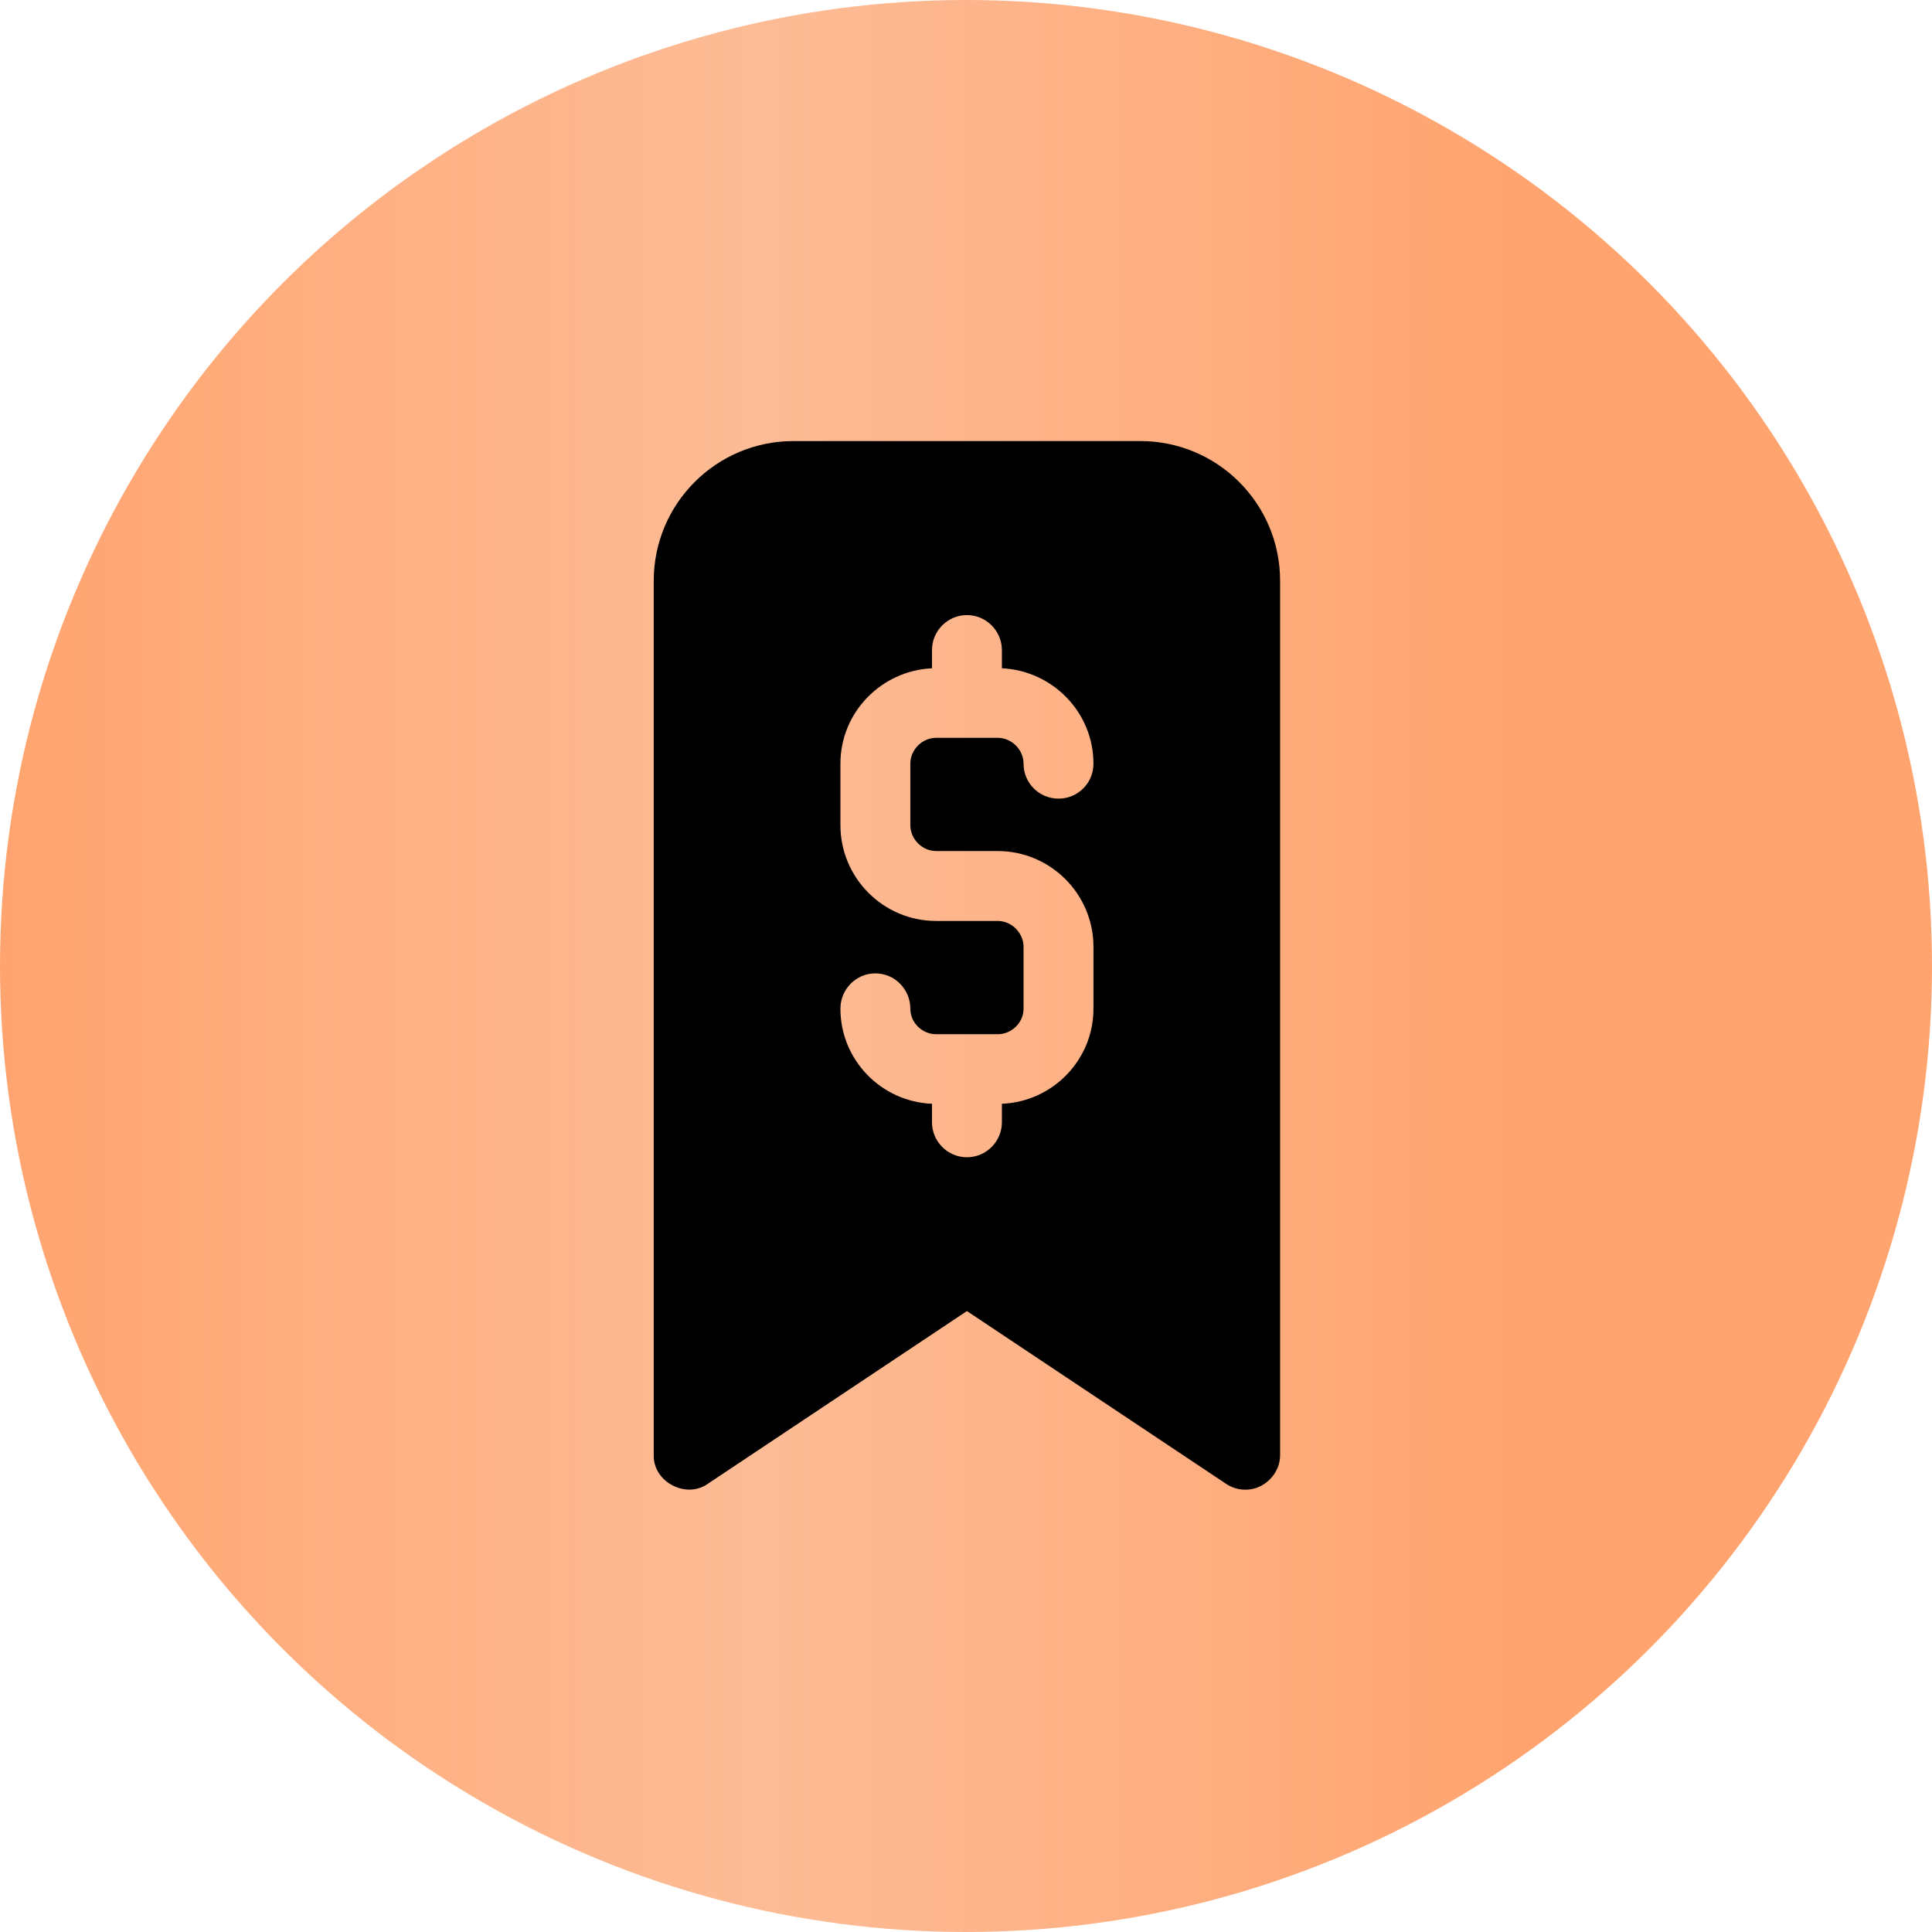
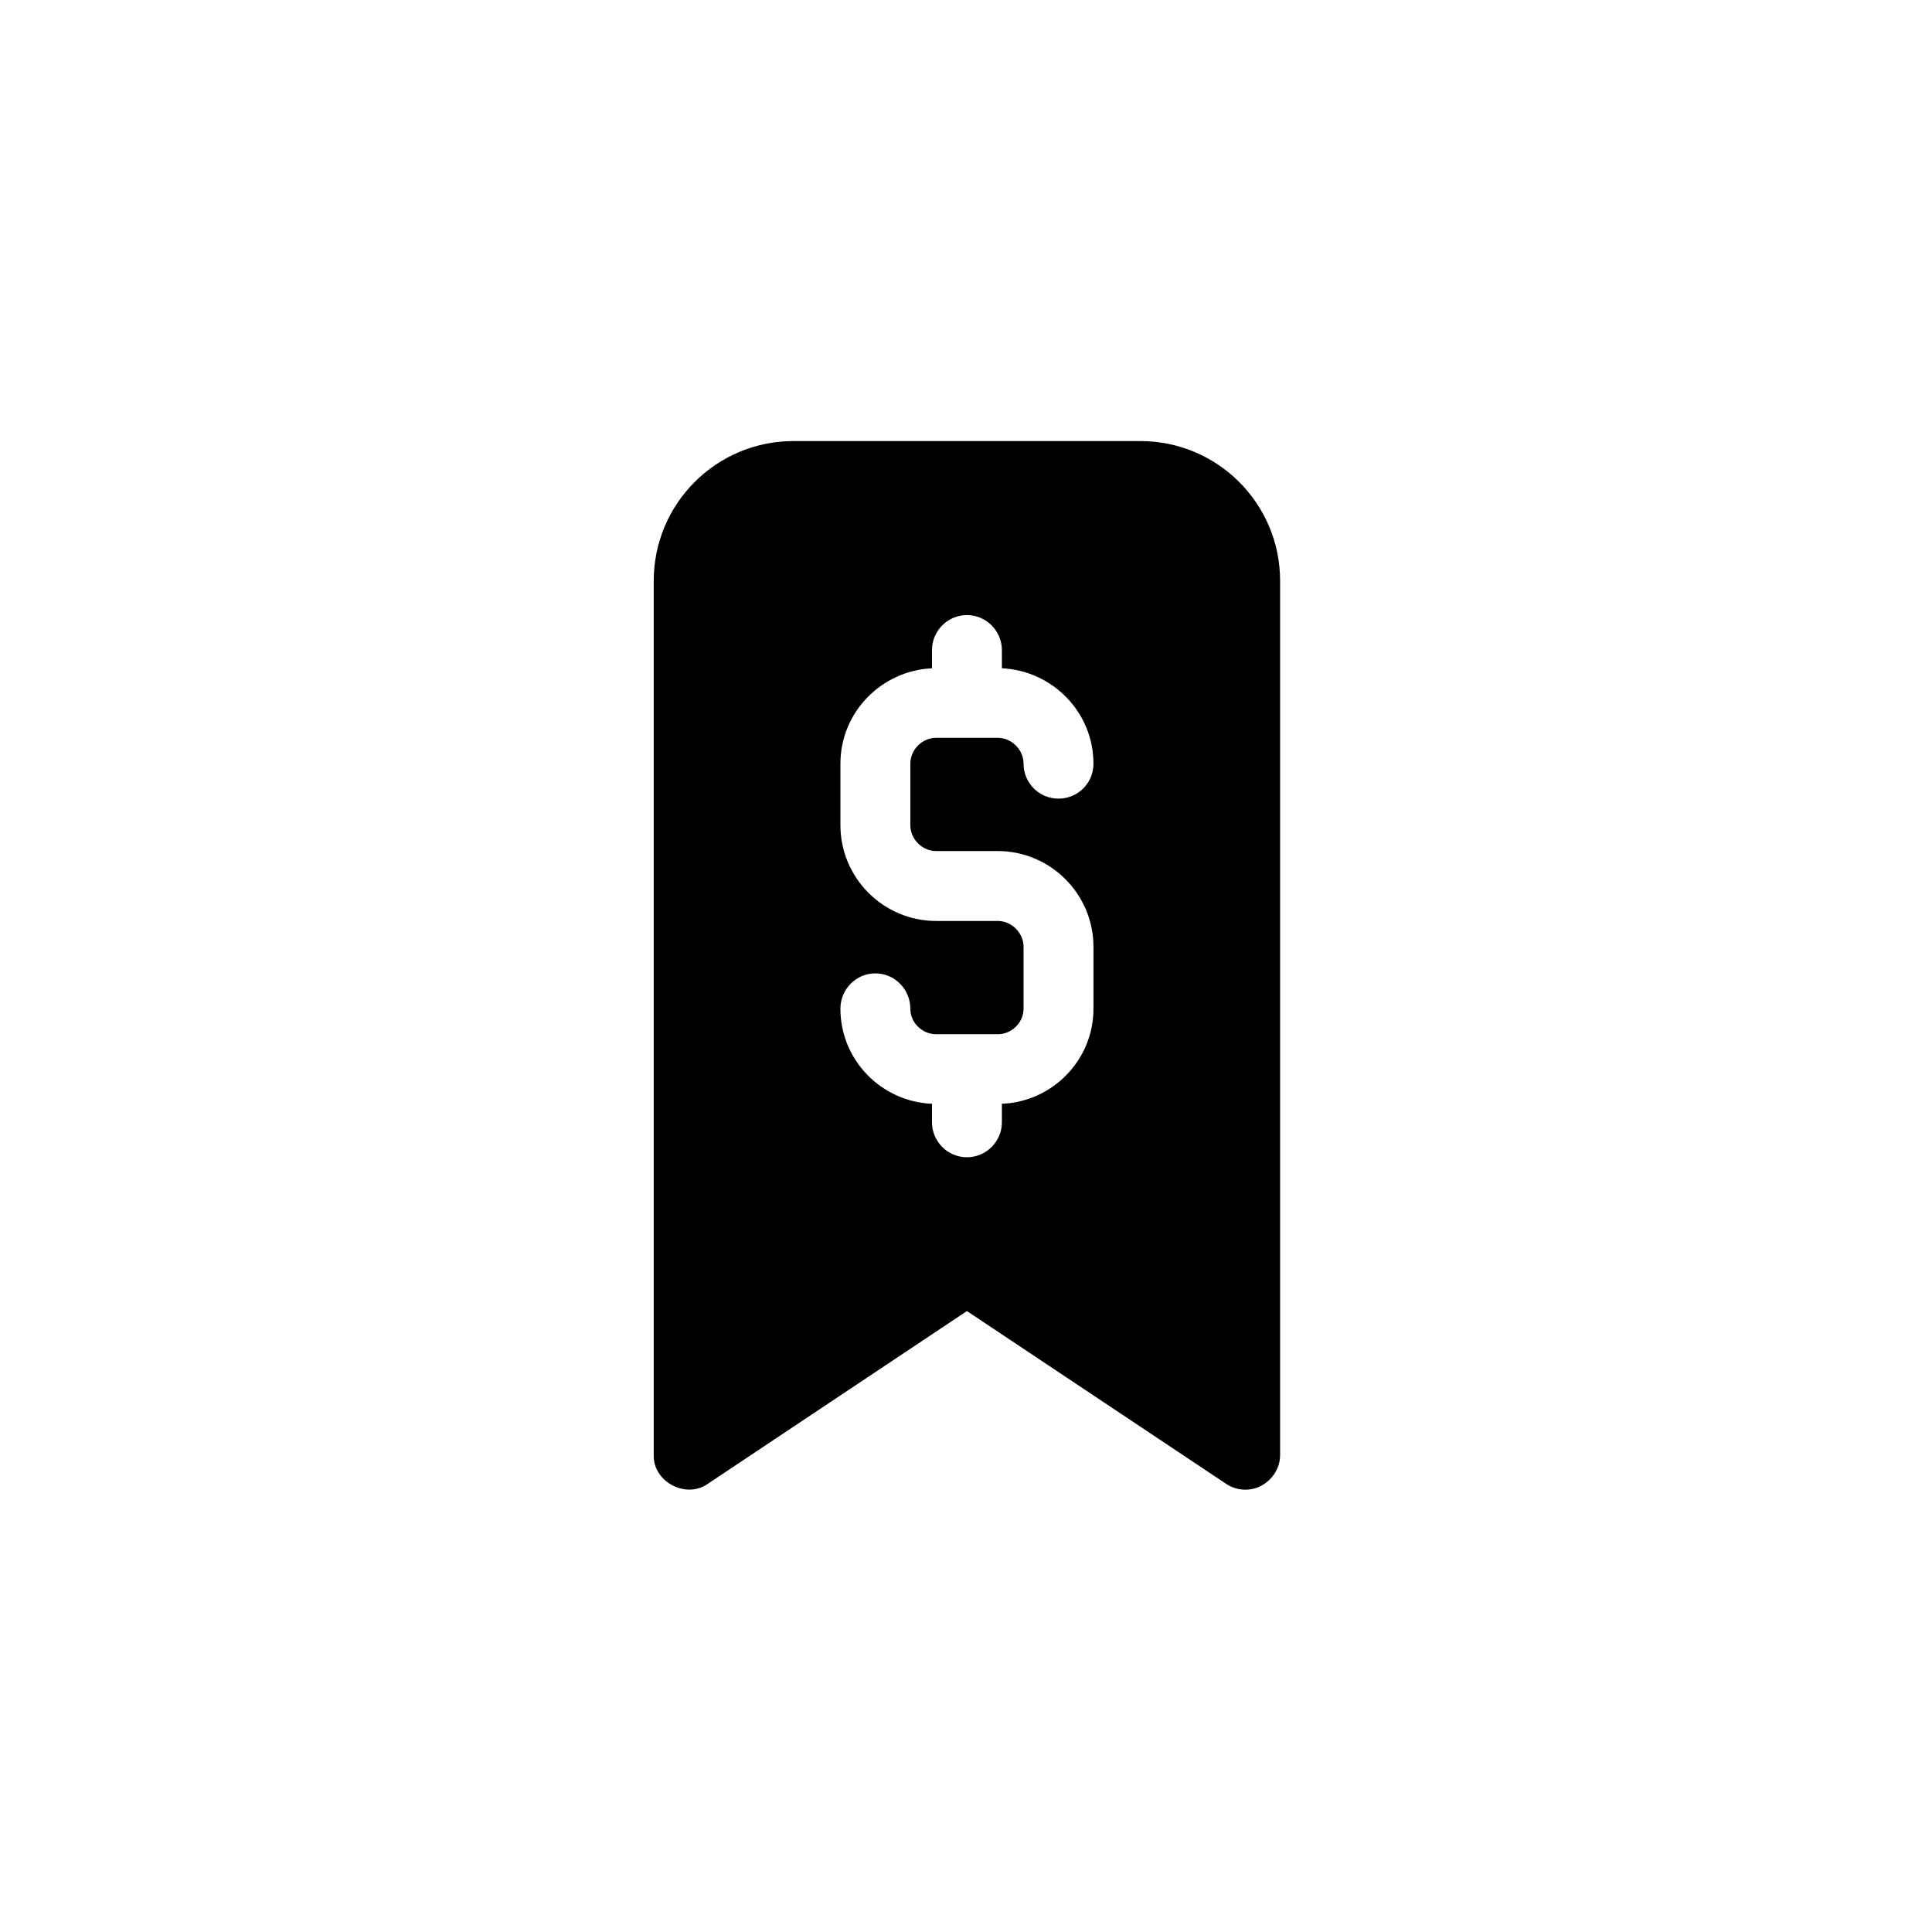
<svg xmlns="http://www.w3.org/2000/svg" width="38" height="38" viewBox="0 0 38 38" fill="none">
-   <circle cx="19" cy="19" r="19" fill="url(#paint0_linear_94_62)" />
  <path d="M24.491 29.3C24.862 29.307 25.185 28.983 25.178 28.612V11.425C25.178 9.905 23.948 8.675 22.428 8.675H15.608C14.089 8.675 12.858 9.905 12.858 11.425V28.612C12.838 29.142 13.491 29.492 13.924 29.183L19.018 25.787L24.113 29.183C24.223 29.259 24.36 29.3 24.491 29.3ZM18.331 22.074V21.71C17.334 21.669 16.53 20.85 16.53 19.84C16.53 19.455 16.839 19.145 17.217 19.145C17.595 19.145 17.905 19.455 17.905 19.84C17.905 20.115 18.138 20.342 18.413 20.342H19.623C19.898 20.342 20.132 20.115 20.132 19.84V18.623C20.132 18.348 19.898 18.114 19.623 18.114H18.413C17.375 18.114 16.53 17.269 16.53 16.23V15.02C16.53 14.01 17.334 13.192 18.331 13.144V12.786C18.331 12.408 18.64 12.098 19.018 12.098C19.396 12.098 19.706 12.408 19.706 12.786V13.144C20.703 13.192 21.507 14.01 21.507 15.02C21.507 15.405 21.198 15.708 20.82 15.708C20.442 15.708 20.132 15.405 20.132 15.02C20.132 14.745 19.898 14.512 19.623 14.512H18.413C18.138 14.512 17.905 14.745 17.905 15.02V16.23C17.905 16.505 18.138 16.739 18.413 16.739H19.623C20.662 16.739 21.507 17.585 21.507 18.623V19.84C21.507 20.85 20.703 21.669 19.706 21.71V22.074C19.706 22.452 19.396 22.762 19.018 22.762C18.64 22.762 18.331 22.452 18.331 22.074Z" fill="black" />
  <defs>
    <linearGradient id="paint0_linear_94_62" x1="2.86542e-07" y1="4.265" x2="29.813" y2="4.265" gradientUnits="userSpaceOnUse">
      <stop stop-color="#FFA46F" />
      <stop offset="0.5" stop-color="#FDBC96" />
      <stop offset="1" stop-color="#FFA46F" />
    </linearGradient>
  </defs>
</svg>